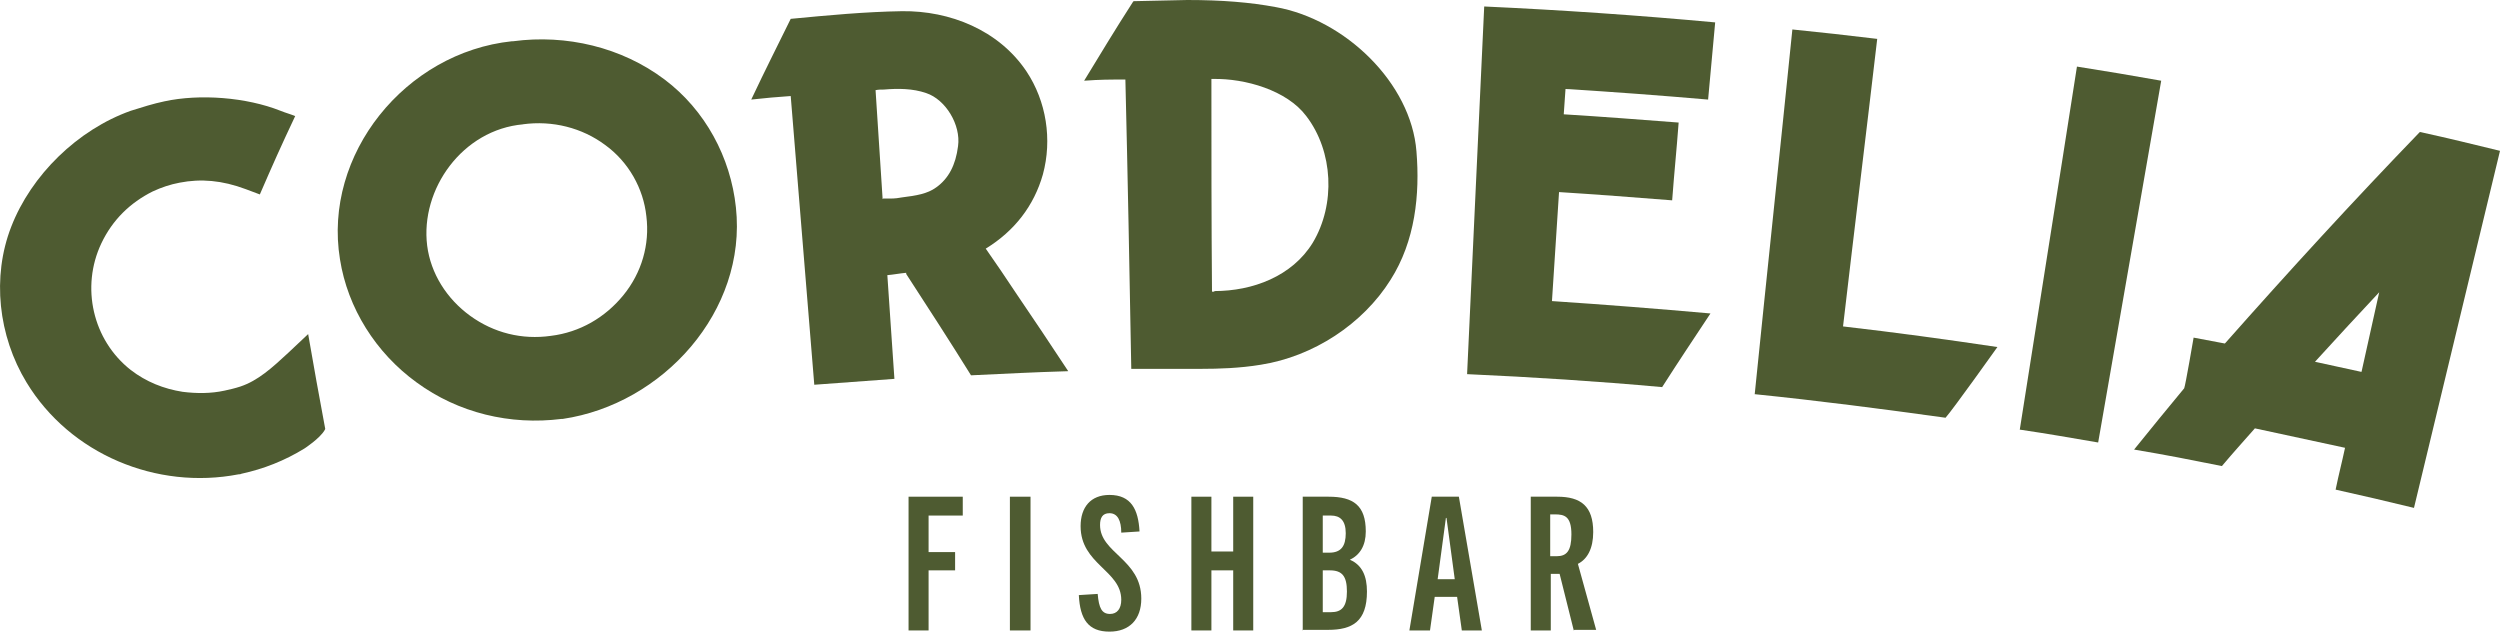
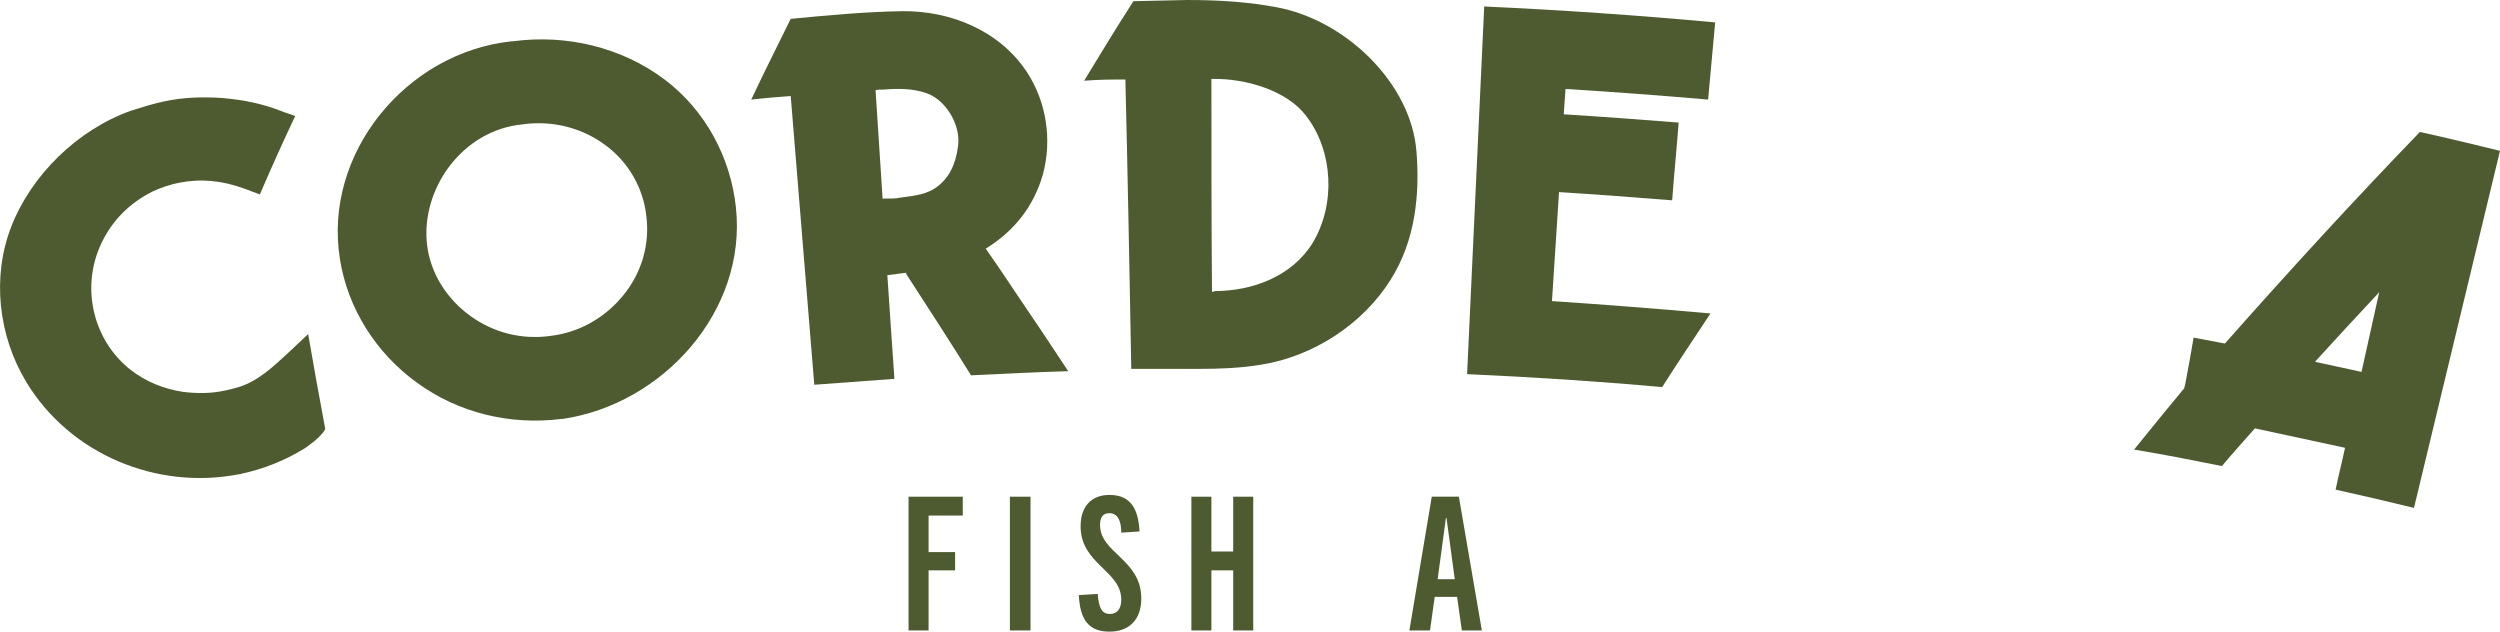
<svg xmlns="http://www.w3.org/2000/svg" id="Layer_2" viewBox="0 0 42.43 10.73">
  <defs>
    <style>.cls-1{fill:#4e5b31;}</style>
  </defs>
  <g id="Components">
    <g id="f491ae75-565b-4e77-9370-d28e026790e3_x40_1">
      <path class="cls-1" d="M9.53,7.11c-.87.11-1.75-.1-2.46-.62-.69-.5-1.17-1.26-1.3-2.09-.29-1.78,1.11-3.51,2.92-3.7,0,0,.01,0,.02,0,.9-.12,1.84.1,2.57.65.69.52,1.12,1.32,1.21,2.17.19,1.76-1.24,3.34-2.94,3.59,0,0,0,0-.01,0ZM8.88,2.11c-1.03.09-1.75,1.1-1.63,2.06.06.47.33.9.73,1.19.4.29.88.41,1.37.34.49-.06.92-.31,1.23-.69.31-.38.45-.86.39-1.34-.05-.47-.3-.92-.7-1.21-.39-.29-.89-.42-1.4-.35,0,0,0,0,0,0Z" />
      <path class="cls-1" d="M19.24.02c.36-.01.55-.01.91-.02.59,0,1.07.04,1.5.12,1.18.21,2.3,1.29,2.39,2.45.06.73-.02,1.52-.44,2.18-.47.75-1.31,1.3-2.2,1.44-.36.06-.73.07-1,.07-.13,0-1.2,0-1.2,0-.03-1.64-.06-3.28-.1-4.91-.28,0-.42,0-.7.02.33-.54.49-.81.83-1.34ZM20.61,4.94c.65,0,1.32-.25,1.67-.82.39-.65.35-1.55-.11-2.15-.33-.44-1.04-.64-1.58-.63-.01,0-.02,0-.03,0,0,1.2,0,2.4.01,3.61.01,0,.03,0,.04,0Z" />
      <path class="cls-1" d="M15.38,4.63c-.11.01-.21.03-.32.04.05.71.07,1.06.12,1.76-.54.04-.82.06-1.36.1-.13-1.63-.27-3.27-.4-4.9-.27.02-.4.03-.67.06.26-.55.4-.82.67-1.37.63-.06,1.26-.12,1.89-.13.81-.01,1.64.32,2.11,1.02.34.51.44,1.16.28,1.75-.15.53-.48.96-.97,1.26.21.3.31.45.51.75.36.53.54.8.89,1.33-.66.02-.99.04-1.65.07-.36-.58-.73-1.15-1.1-1.72ZM14.99,3.37s.08,0,.12,0c.08,0,.15-.01.2-.02.24-.03.43-.06.58-.17.21-.15.33-.38.37-.7.05-.36-.21-.79-.54-.9-.23-.08-.48-.08-.72-.06-.05,0-.09,0-.14.01.05.74.07,1.11.12,1.85Z" />
      <path class="cls-1" d="M37.77,5.82c1.08-1.22,2.17-2.41,3.3-3.58.55.12.82.19,1.36.32-.49,2.02-.97,4.04-1.46,6.06-.53-.13-.8-.19-1.33-.31.06-.29.1-.43.16-.71,0,0-1.25-.27-1.53-.33-.22.25-.34.38-.56.64-.6-.12-.9-.18-1.49-.28.34-.42.51-.63.85-1.04.02-.04.16-.86.16-.86.21.04.32.06.53.1ZM40.08,6.31c.12-.54.18-.81.3-1.35-.44.47-.66.71-1.09,1.18.31.07.47.1.78.17Z" />
      <path class="cls-1" d="M24.9,6.34c.1-2.08.19-4.15.29-6.23,1.31.06,2.62.15,3.92.27-.05.52-.07.79-.12,1.31-.81-.07-1.61-.13-2.42-.18-.01.17-.02.26-.03.43.65.04,1.3.09,1.95.14-.04.53-.07.79-.11,1.32-.64-.05-1.28-.1-1.92-.14-.05.74-.07,1.11-.12,1.85.9.06,1.79.13,2.69.21-.33.5-.5.75-.82,1.25-1.1-.1-2.2-.17-3.31-.22Z" />
      <path class="cls-1" d="M5.52,7.28c-.12-.65-.18-.97-.29-1.61-.14.13-.2.19-.34.32-.27.25-.51.47-.81.57-.09.03-.18.05-.27.07-.23.05-.47.05-.71.02-.32-.05-.62-.17-.88-.37-.65-.51-.85-1.41-.5-2.15.19-.4.49-.69.87-.88.15-.07.3-.12.46-.15.36-.07.72-.04,1.12.11.1.04.14.05.24.09.23-.53.35-.8.6-1.33-.1-.04-.15-.05-.25-.09-.58-.23-1.37-.29-1.97-.16-.19.04-.38.1-.57.16-.9.32-1.69,1.09-2.03,1.97-.33.85-.22,1.85.26,2.64.74,1.22,2.21,1.83,3.6,1.56.02,0,.03,0,.05-.01.37-.08.73-.22,1.07-.43,0,0,0,0,0,0,0,0,.26-.17.34-.31Z" />
-       <path class="cls-1" d="M29.78,6.7c.21-2.07.43-4.13.64-6.2.58.06.86.09,1.44.16-.19,1.63-.39,3.25-.58,4.88.87.1,1.75.22,2.62.35,0,0-.74,1.04-.88,1.2-1.08-.15-2.16-.29-3.24-.4Z" />
-       <path class="cls-1" d="M34.28,7.29c.32-2.05.65-4.1.97-6.16.57.09.86.14,1.43.24-.36,2.05-.71,4.09-1.07,6.14-.53-.09-.8-.14-1.34-.22Z" />
      <path class="cls-1" d="M15.42,10.7v-2.27h.92v.32h-.58v.62h.45v.31h-.45v1.02h-.34Z" />
      <path class="cls-1" d="M17.14,10.7v-2.27h.35v2.27h-.35Z" />
      <path class="cls-1" d="M19.03,9.04c0-.2-.06-.33-.2-.33-.12,0-.16.08-.16.2,0,.48.7.58.7,1.25,0,.35-.2.56-.54.56-.36,0-.5-.21-.52-.62l.32-.02c.02.24.07.34.21.34.12,0,.19-.09.19-.24,0-.5-.69-.6-.69-1.25,0-.32.17-.53.49-.53.37,0,.49.25.51.62l-.31.02Z" />
      <path class="cls-1" d="M20.93,10.7v-1.02h-.37v1.02h-.34v-2.27h.34v.93h.37v-.93h.34v2.27h-.34Z" />
-       <path class="cls-1" d="M22.11,10.7v-2.27h.44c.42,0,.63.15.63.59,0,.24-.1.4-.27.48h0c.21.09.29.28.29.54,0,.51-.25.65-.66.65h-.44ZM22.56,9.38c.2,0,.28-.11.28-.33s-.1-.3-.25-.3h-.14v.63h.11ZM22.59,10.39c.18,0,.27-.09.27-.35s-.08-.36-.29-.36h-.12v.71h.14Z" />
      <path class="cls-1" d="M24.81,10.7l-.08-.57h-.38l-.08.57h-.35l.38-2.27h.46l.39,2.27h-.35ZM24.4,9.83h.29l-.14-1.04h-.01l-.14,1.04Z" />
-       <path class="cls-1" d="M26.71,10.7l-.24-.96h-.15v.96h-.34v-2.27h.45c.4,0,.61.16.61.6,0,.28-.1.46-.26.54l.31,1.12h-.37ZM26.42,9.44c.17,0,.25-.09.25-.37,0-.31-.12-.34-.28-.34h-.08v.71h.11Z" />
    </g>
  </g>
</svg>